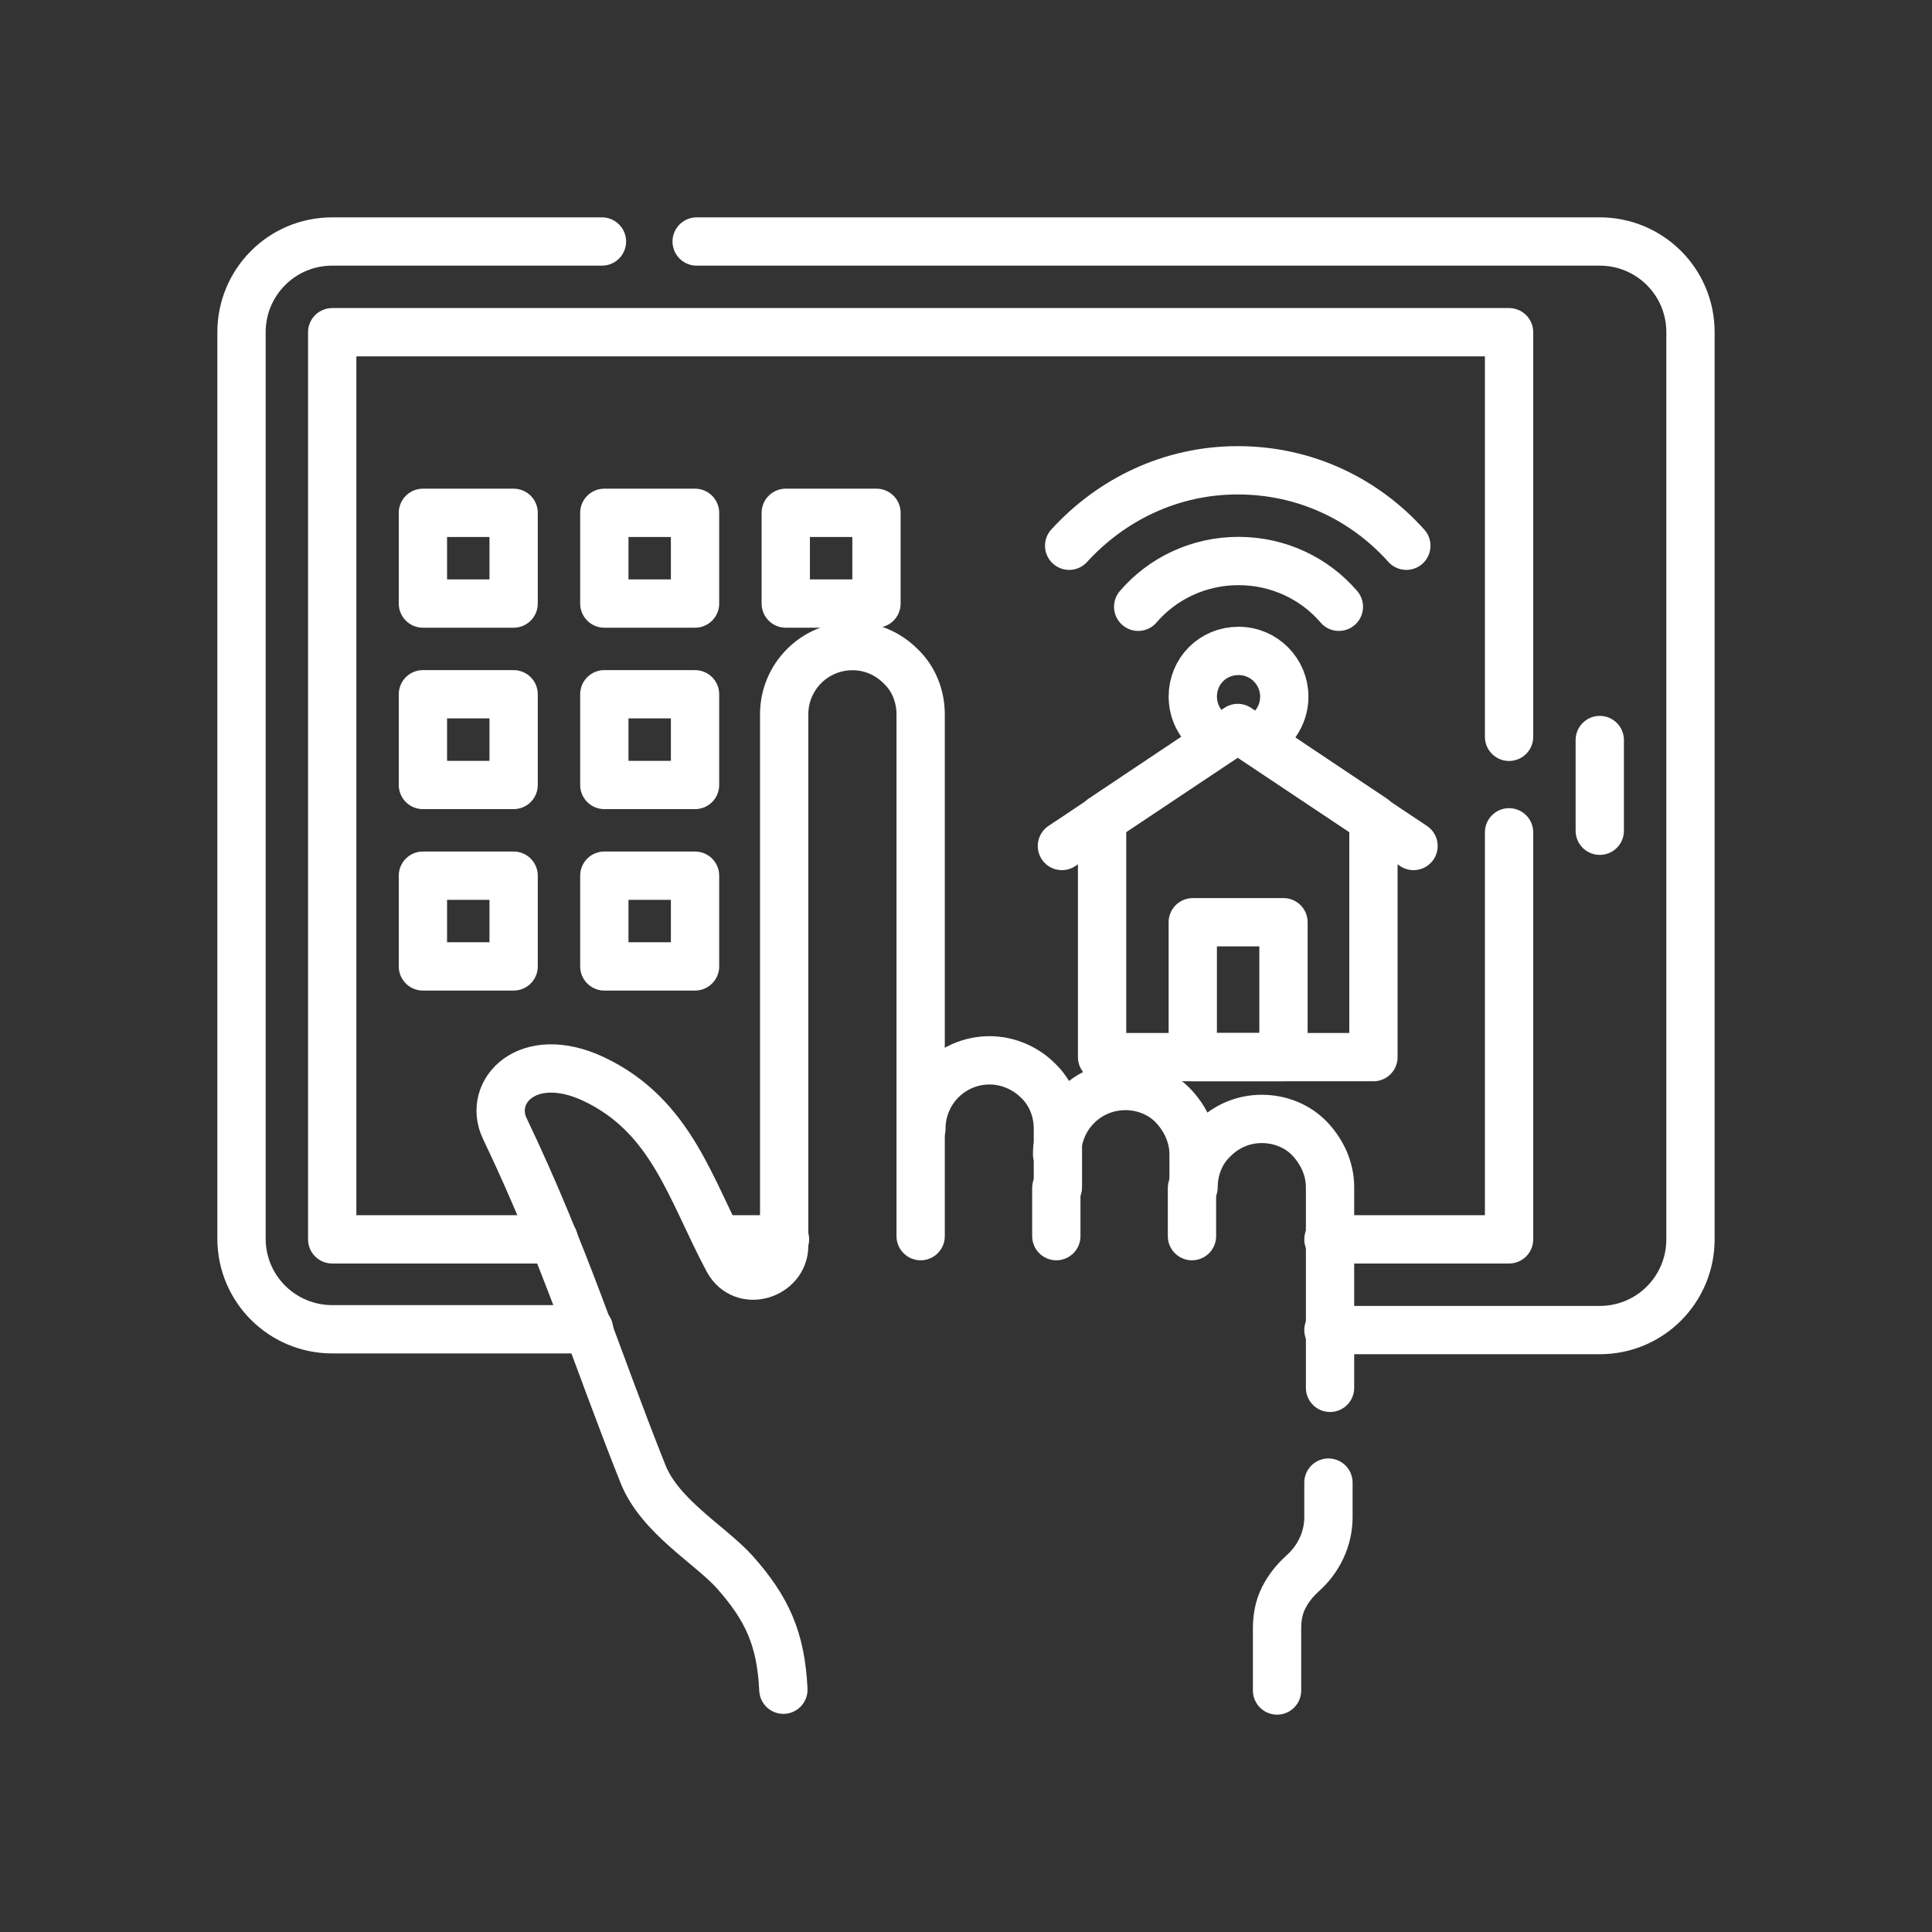
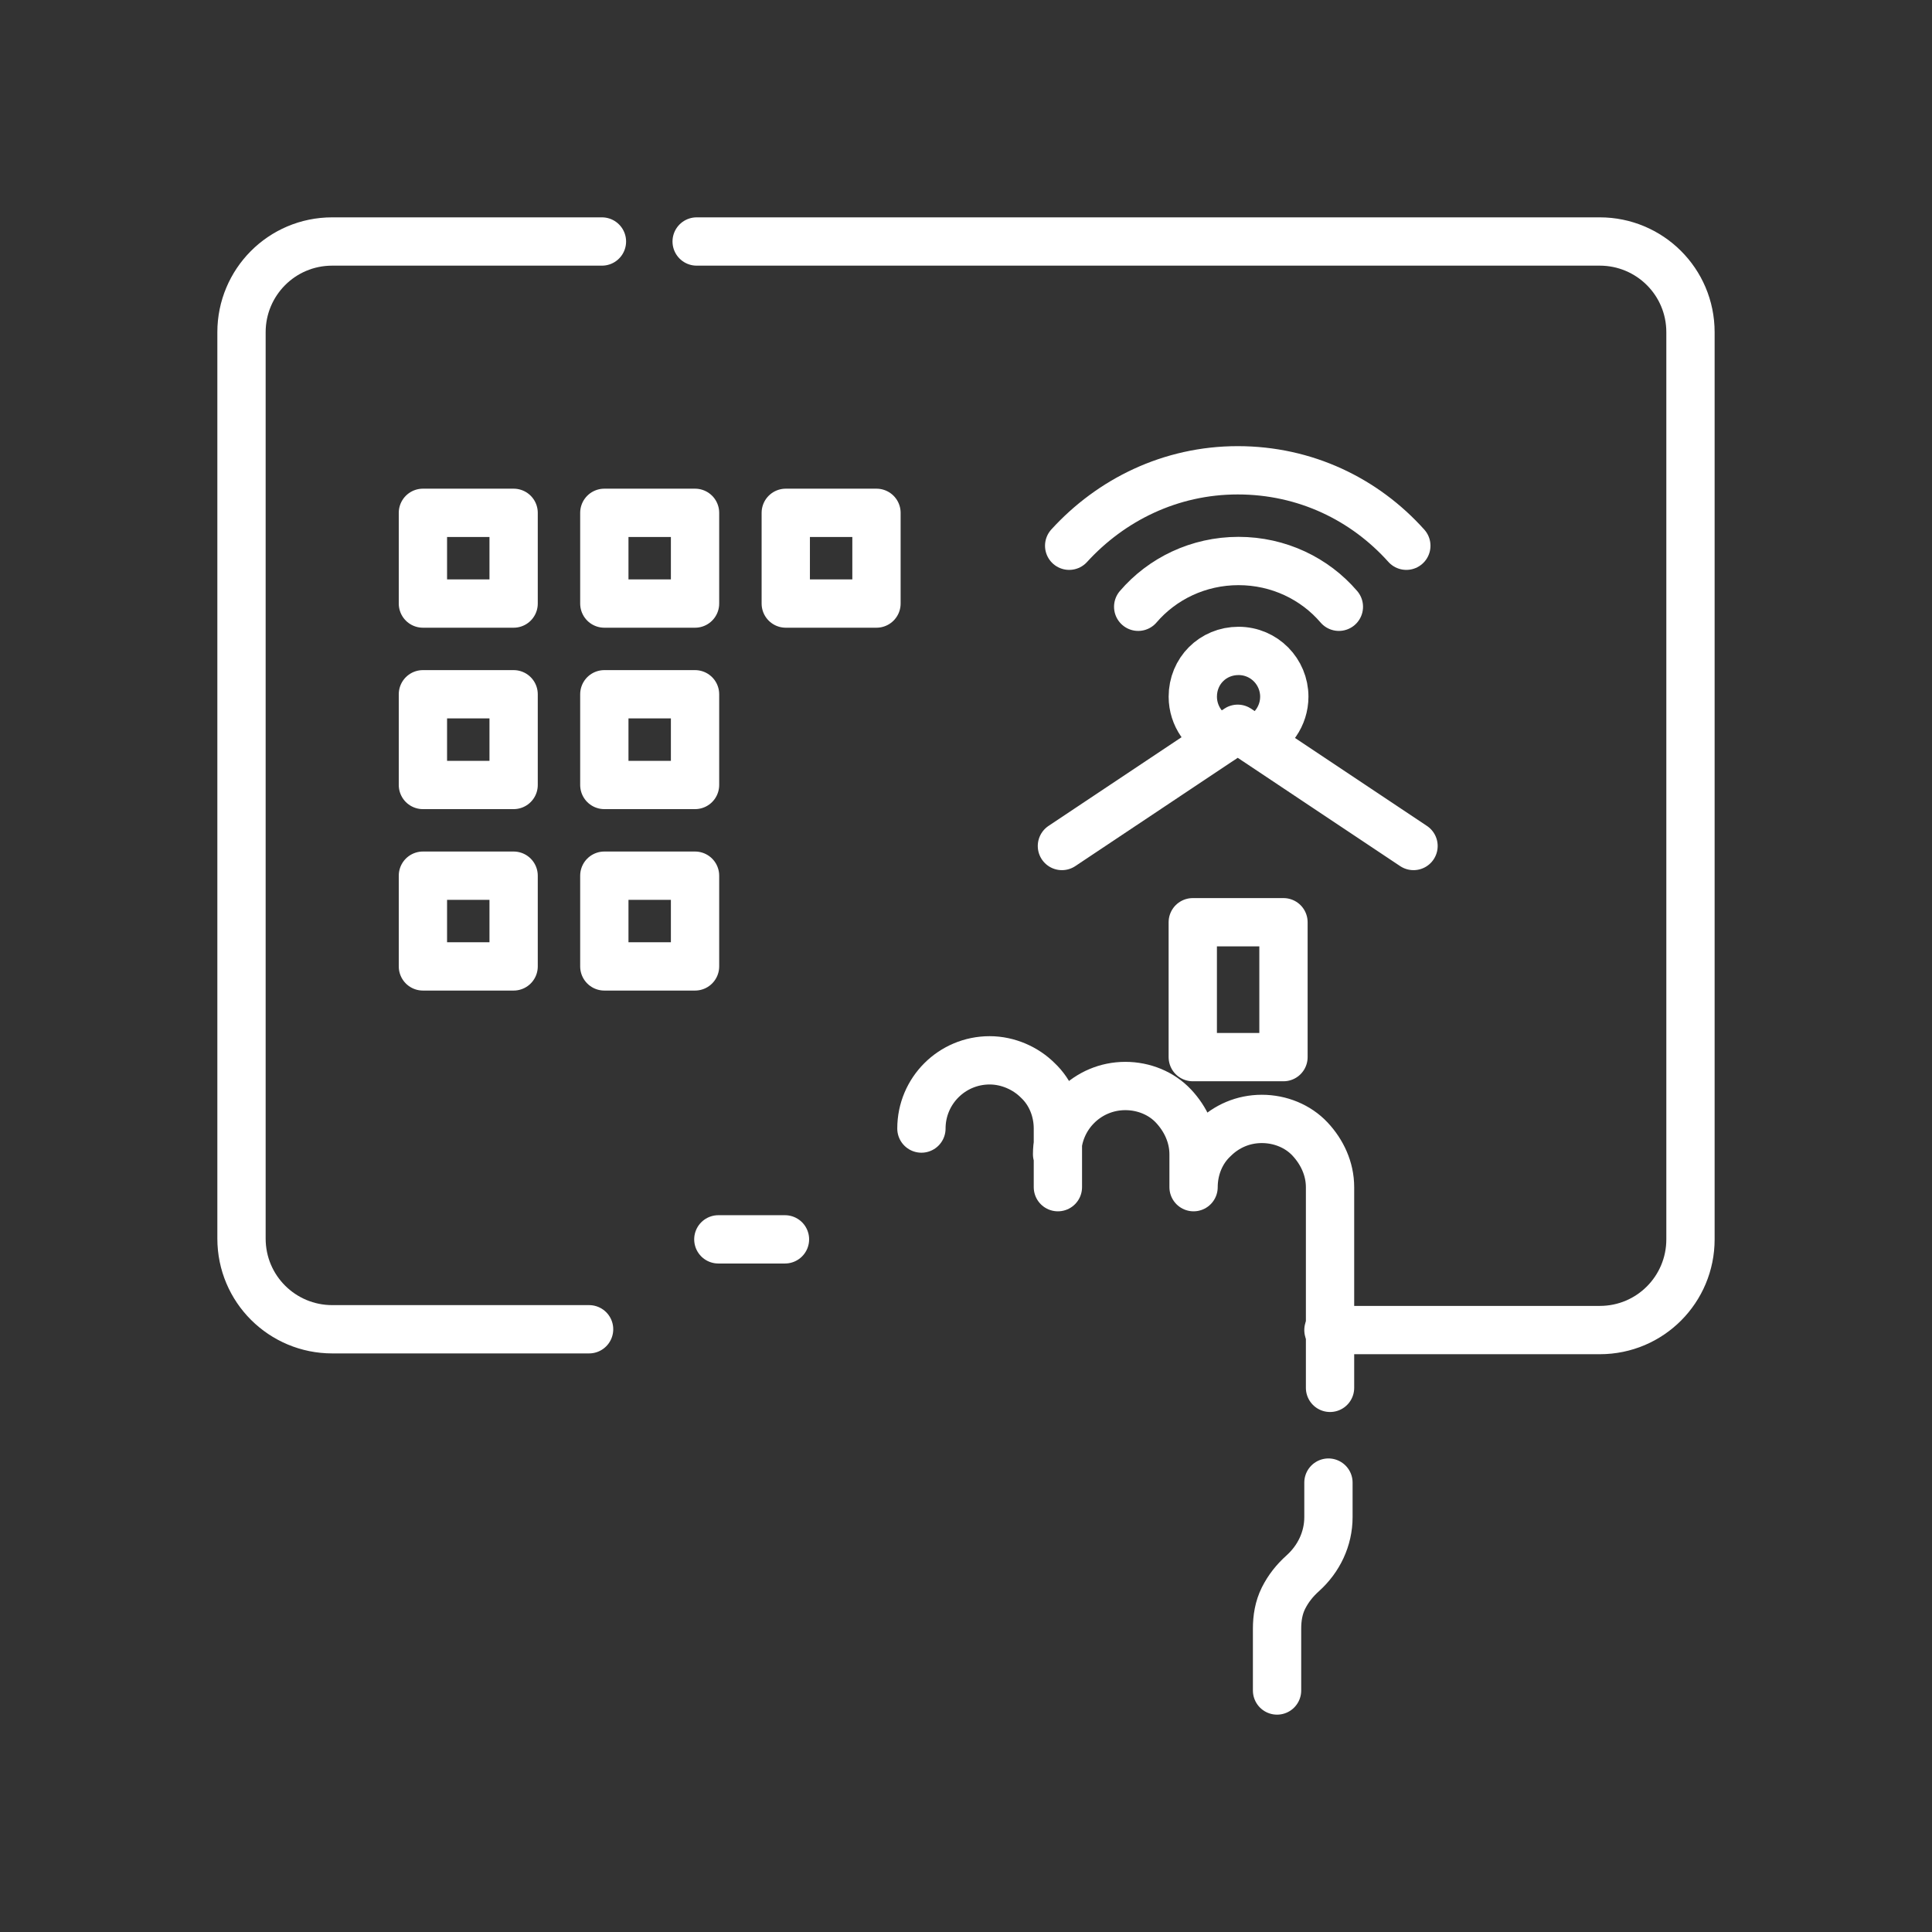
<svg xmlns="http://www.w3.org/2000/svg" width="80" height="80" viewBox="0 0 80 80" fill="none">
  <rect x="0" y="0" width="80" height="80" fill="#333333" stroke="none" />
  <path d="M44.272 22.598C46 20.704 48.46 19.474 51.252 19.474C54.044 19.474 56.504 20.67 58.233 22.598M47.13 25.125C48.127 23.961 49.623 23.23 51.285 23.23C52.947 23.23 54.443 23.961 55.44 25.125M51.983 30.609C52.681 30.343 53.18 29.645 53.18 28.848C53.18 27.817 52.349 26.953 51.285 26.953C50.222 26.953 49.391 27.784 49.391 28.848C49.391 29.645 49.889 30.343 50.587 30.609M24.393 55.042H13.756C11.695 55.042 10 53.38 10 51.285V13.756C10 11.695 11.662 10 13.756 10H24.925" stroke="white" stroke-width="2" stroke-linecap="round" stroke-linejoin="round" />
  <path d="M28.847 10H66.243C68.304 10 69.999 11.662 69.999 13.756V51.319C69.999 53.38 68.338 55.075 66.243 55.075H55.008M32.504 51.319H29.745" stroke="white" stroke-width="2" stroke-linecap="round" stroke-linejoin="round" />
-   <path d="M62.487 34.465V51.319H55.008M22.93 51.319H13.756V13.756H62.487V30.51M66.243 30.643V34.399" stroke="white" stroke-width="2" stroke-linecap="round" stroke-linejoin="round" />
-   <path d="M56.871 43.773H45.635V33.9L51.253 30.144L56.871 33.9V43.773Z" stroke="white" stroke-width="2" stroke-linecap="round" stroke-linejoin="round" />
  <path d="M43.972 35.031L51.251 30.177L58.531 35.031M55.008 61.391V62.82C55.008 63.718 54.609 64.549 53.944 65.147C53.611 65.446 53.346 65.778 53.146 66.177C52.947 66.576 52.88 67.008 52.88 67.441V70M43.772 47.795C43.772 46.233 45.035 44.969 46.598 44.969C47.362 44.969 48.093 45.269 48.592 45.801C49.091 46.332 49.423 47.031 49.423 47.795V49.158C49.423 48.393 49.722 47.662 50.254 47.163C50.786 46.632 51.484 46.332 52.249 46.332C53.013 46.332 53.744 46.632 54.243 47.163C54.742 47.695 55.074 48.393 55.074 49.158V57.468M43.805 49.158V46.731C43.805 45.967 43.506 45.236 42.974 44.737C42.476 44.238 41.744 43.906 40.98 43.906C39.417 43.906 38.154 45.169 38.154 46.731M49.39 38.188H53.146V43.773H49.39V38.188ZM32.537 21.235H36.293V24.992H32.537V21.235ZM25.024 21.235H28.78V24.992H25.024V21.235ZM17.512 21.235H21.268V24.992H17.512V21.235ZM25.024 28.748H28.78V32.504H25.024V28.748ZM17.512 28.748H21.268V32.504H17.512V28.748ZM25.024 36.26H28.78V40.017H25.024V36.26ZM17.512 36.26H21.268V40.017H17.512V36.26Z" stroke="white" stroke-width="2" stroke-linecap="round" stroke-linejoin="round" />
-   <path d="M38.122 49.125V29.579C38.122 28.814 37.823 28.083 37.291 27.585C36.759 27.053 36.061 26.753 35.297 26.753C33.734 26.753 32.471 28.017 32.471 29.579V51.585C32.471 52.781 30.776 53.346 30.144 52.183C28.582 49.258 27.817 46.2 24.56 44.67C21.834 43.407 20.172 45.202 20.903 46.731C23.396 51.95 24.659 56.105 26.621 61.025C27.319 62.787 29.38 63.95 30.41 65.08C31.773 66.609 32.338 67.873 32.438 69.967M38.122 51.186V49.191M43.74 51.186V49.191M49.357 51.186V49.191" stroke="white" stroke-width="2" stroke-linecap="round" stroke-linejoin="round" />
</svg>